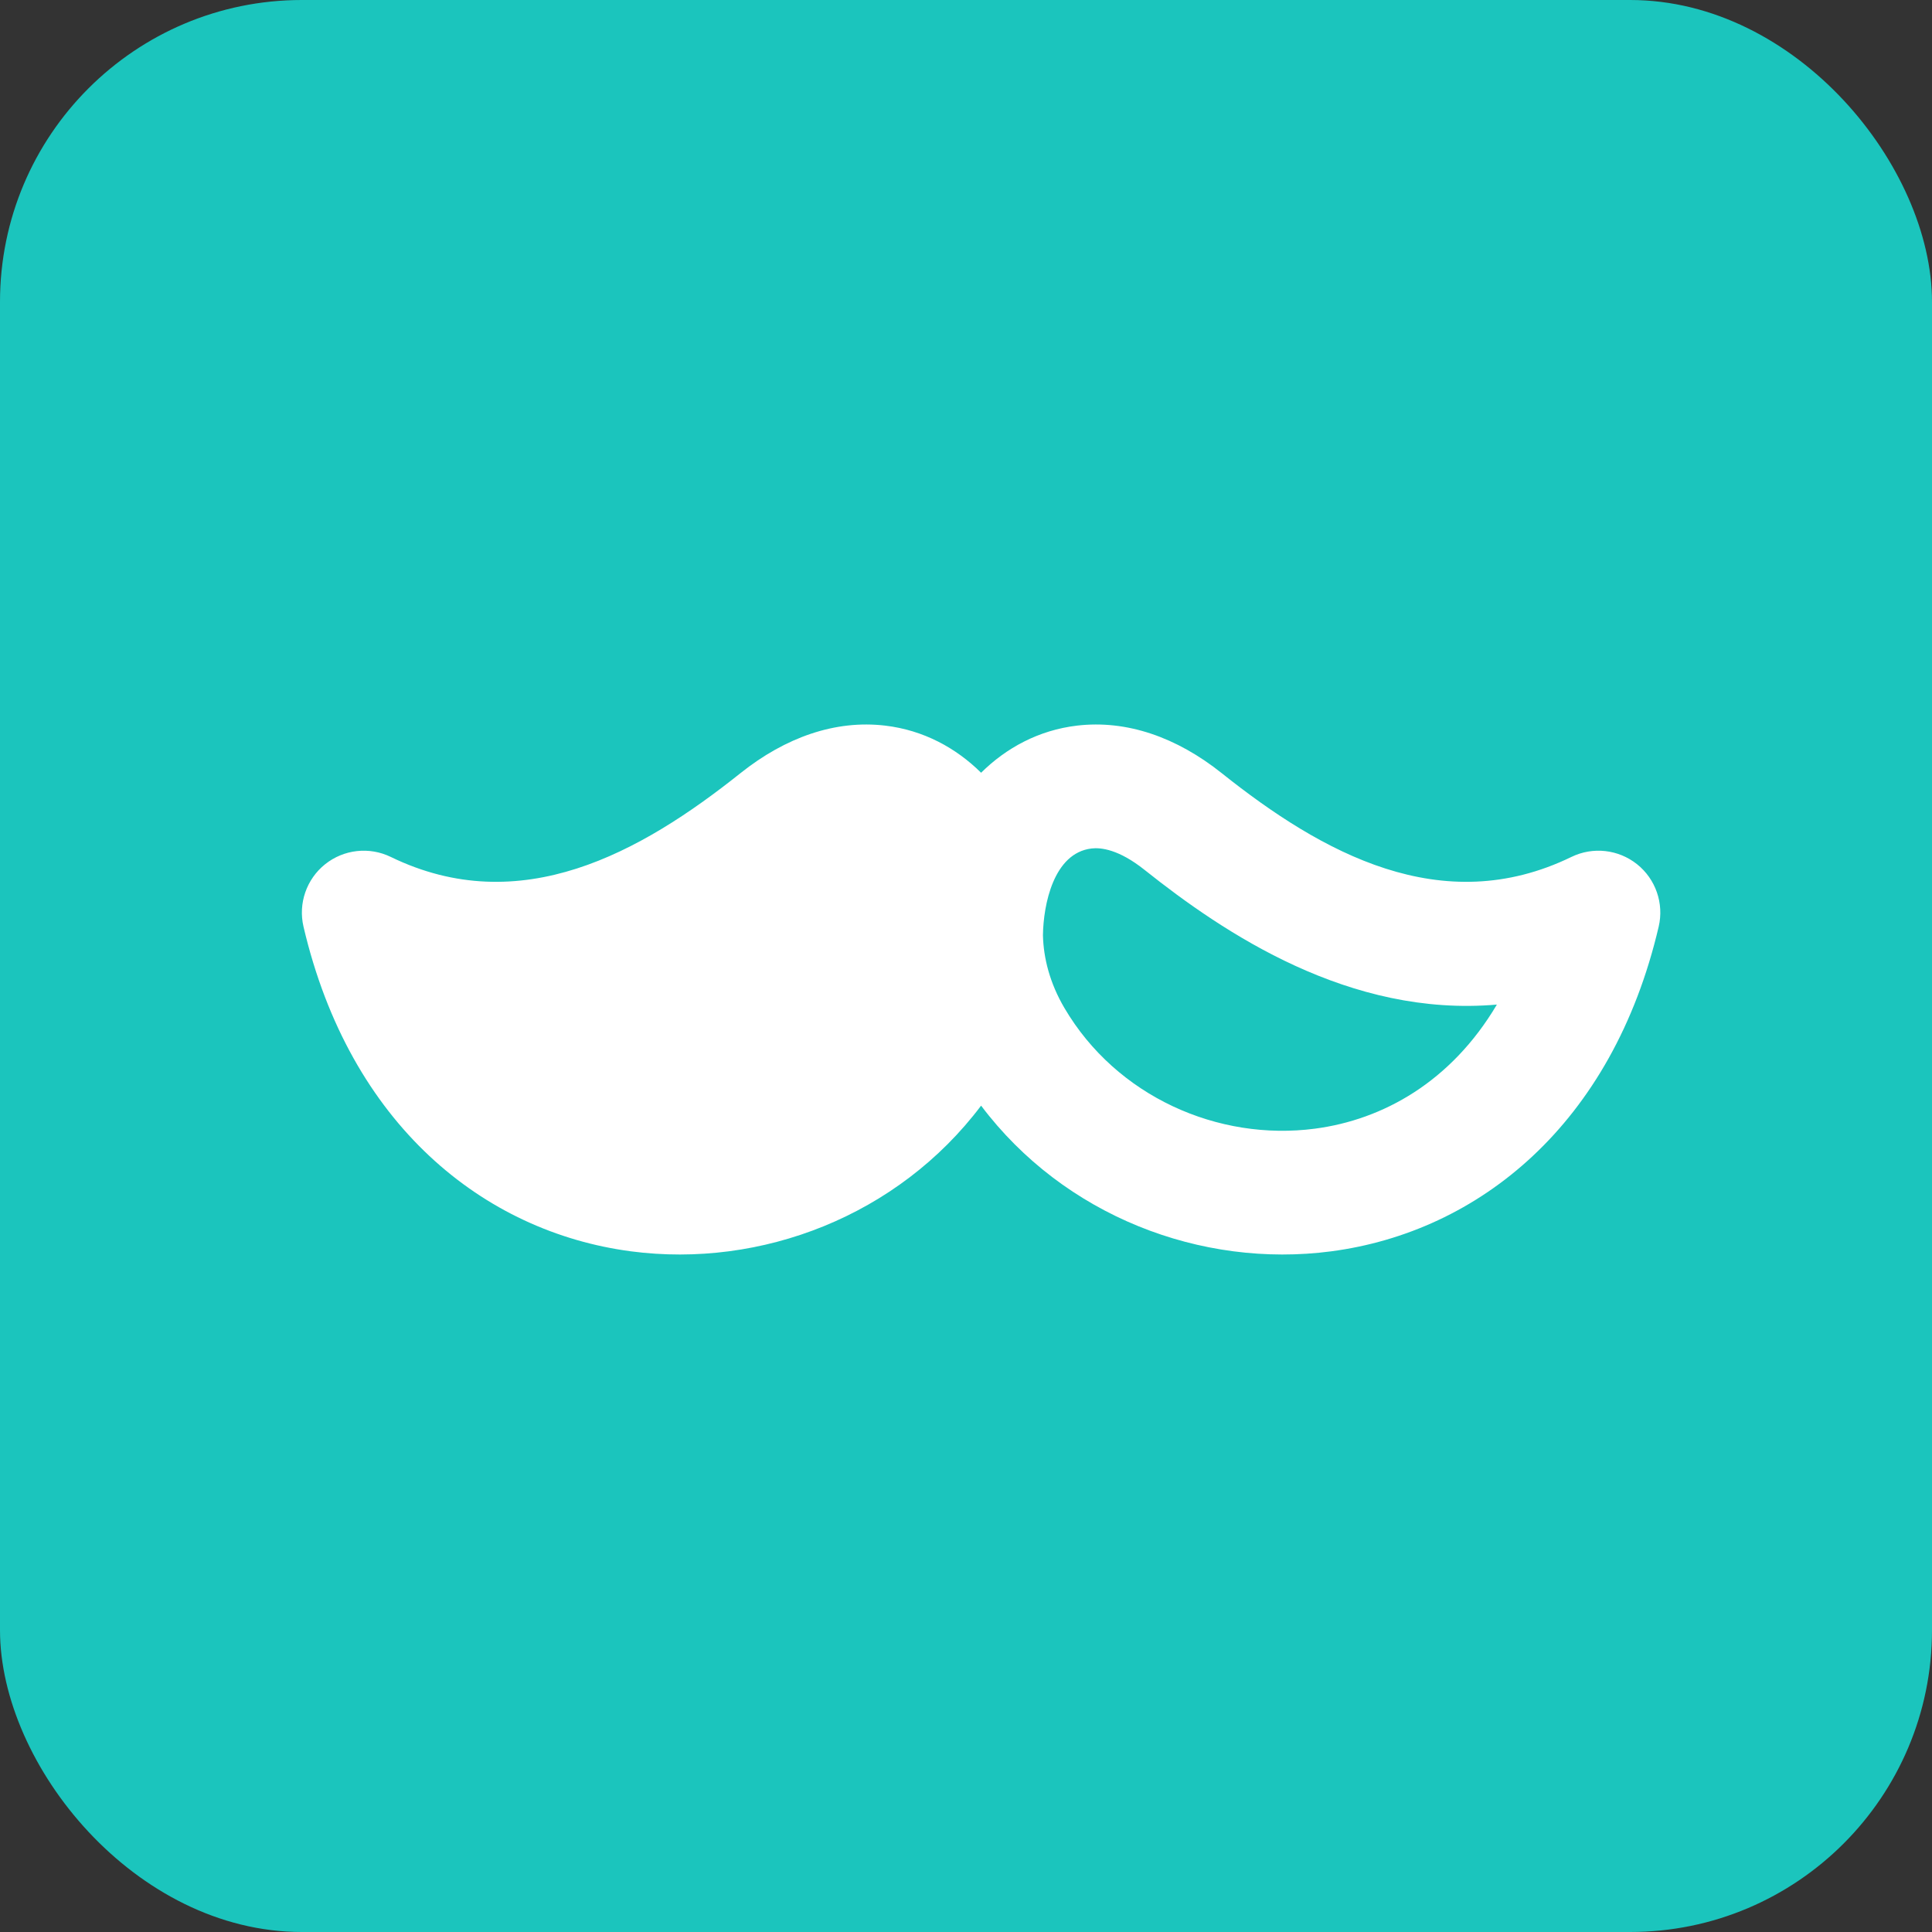
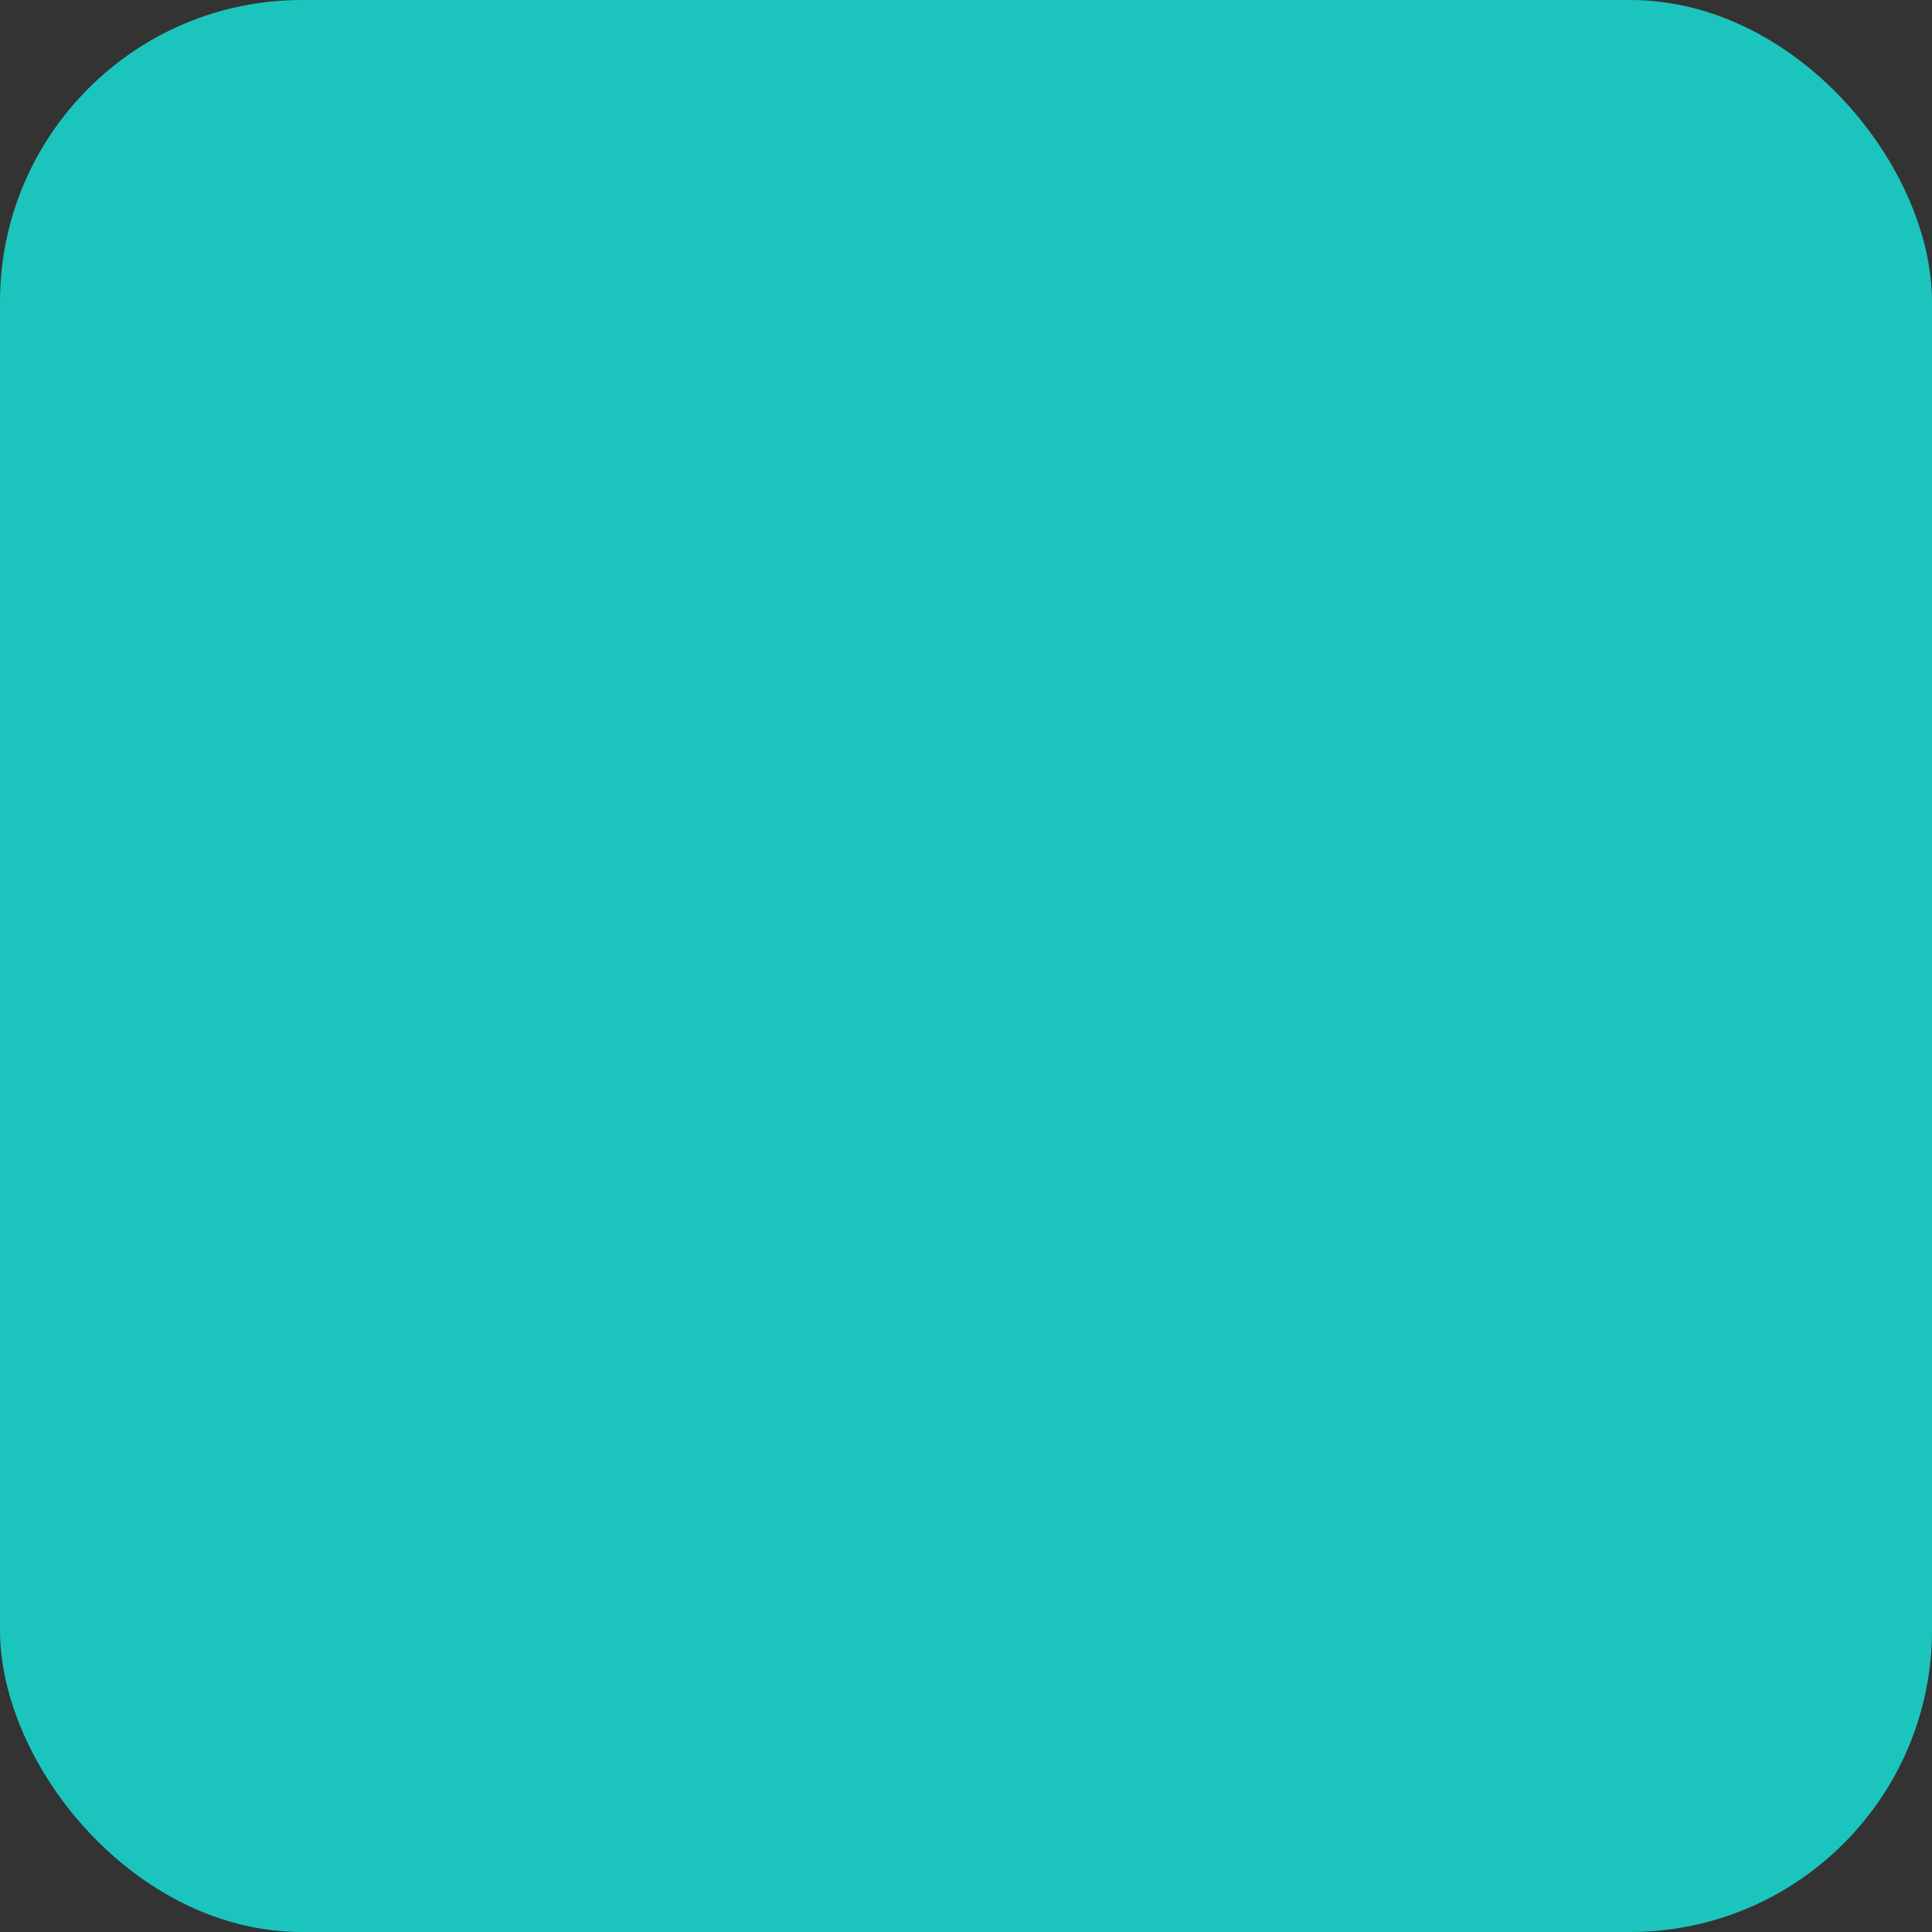
<svg xmlns="http://www.w3.org/2000/svg" width="64" height="64" viewBox="0 0 64 64" fill="none">
  <rect x="0" y="0" width="64" height="64" fill="#333333" stroke="none" />
  <rect width="64" height="64" rx="10" fill="#1BC5BD" />
-   <path fillRule="evenodd" clipRule="evenodd" d="M32.5 36.626C29.755 40.271 25.221 42.02 20.902 41.452C16.017 40.808 11.587 37.25 10.054 30.697C9.874 29.927 10.153 29.122 10.77 28.629C11.387 28.136 12.234 28.041 12.945 28.387C17.234 30.471 21.211 28.258 24.53 25.611C26.021 24.422 27.676 23.842 29.322 24.037C30.594 24.187 31.671 24.778 32.5 25.598C33.329 24.778 34.406 24.187 35.678 24.037C37.325 23.842 38.979 24.422 40.47 25.611C43.789 28.258 47.766 30.471 52.055 28.387C52.766 28.041 53.612 28.136 54.23 28.629C54.847 29.122 55.126 29.927 54.946 30.697C53.413 37.25 48.983 40.808 44.098 41.452C39.779 42.02 35.245 40.271 32.5 36.626ZM29.739 33.392C28.019 36.318 24.655 37.812 21.437 37.388C19.199 37.093 16.935 35.846 15.414 33.278C20.292 33.705 24.446 30.919 27.085 28.816C27.935 28.138 28.527 28.07 28.841 28.107C30.1 28.256 30.437 29.97 30.451 30.979C30.434 31.73 30.227 32.563 29.739 33.392ZM34.549 30.979C34.566 31.73 34.773 32.563 35.261 33.392C36.981 36.318 40.345 37.812 43.563 37.388C45.801 37.093 48.065 35.846 49.586 33.278C44.708 33.705 40.554 30.919 37.915 28.816C37.065 28.138 36.473 28.07 36.159 28.107C34.9 28.256 34.563 29.97 34.549 30.979Z" fill="white" />
</svg>